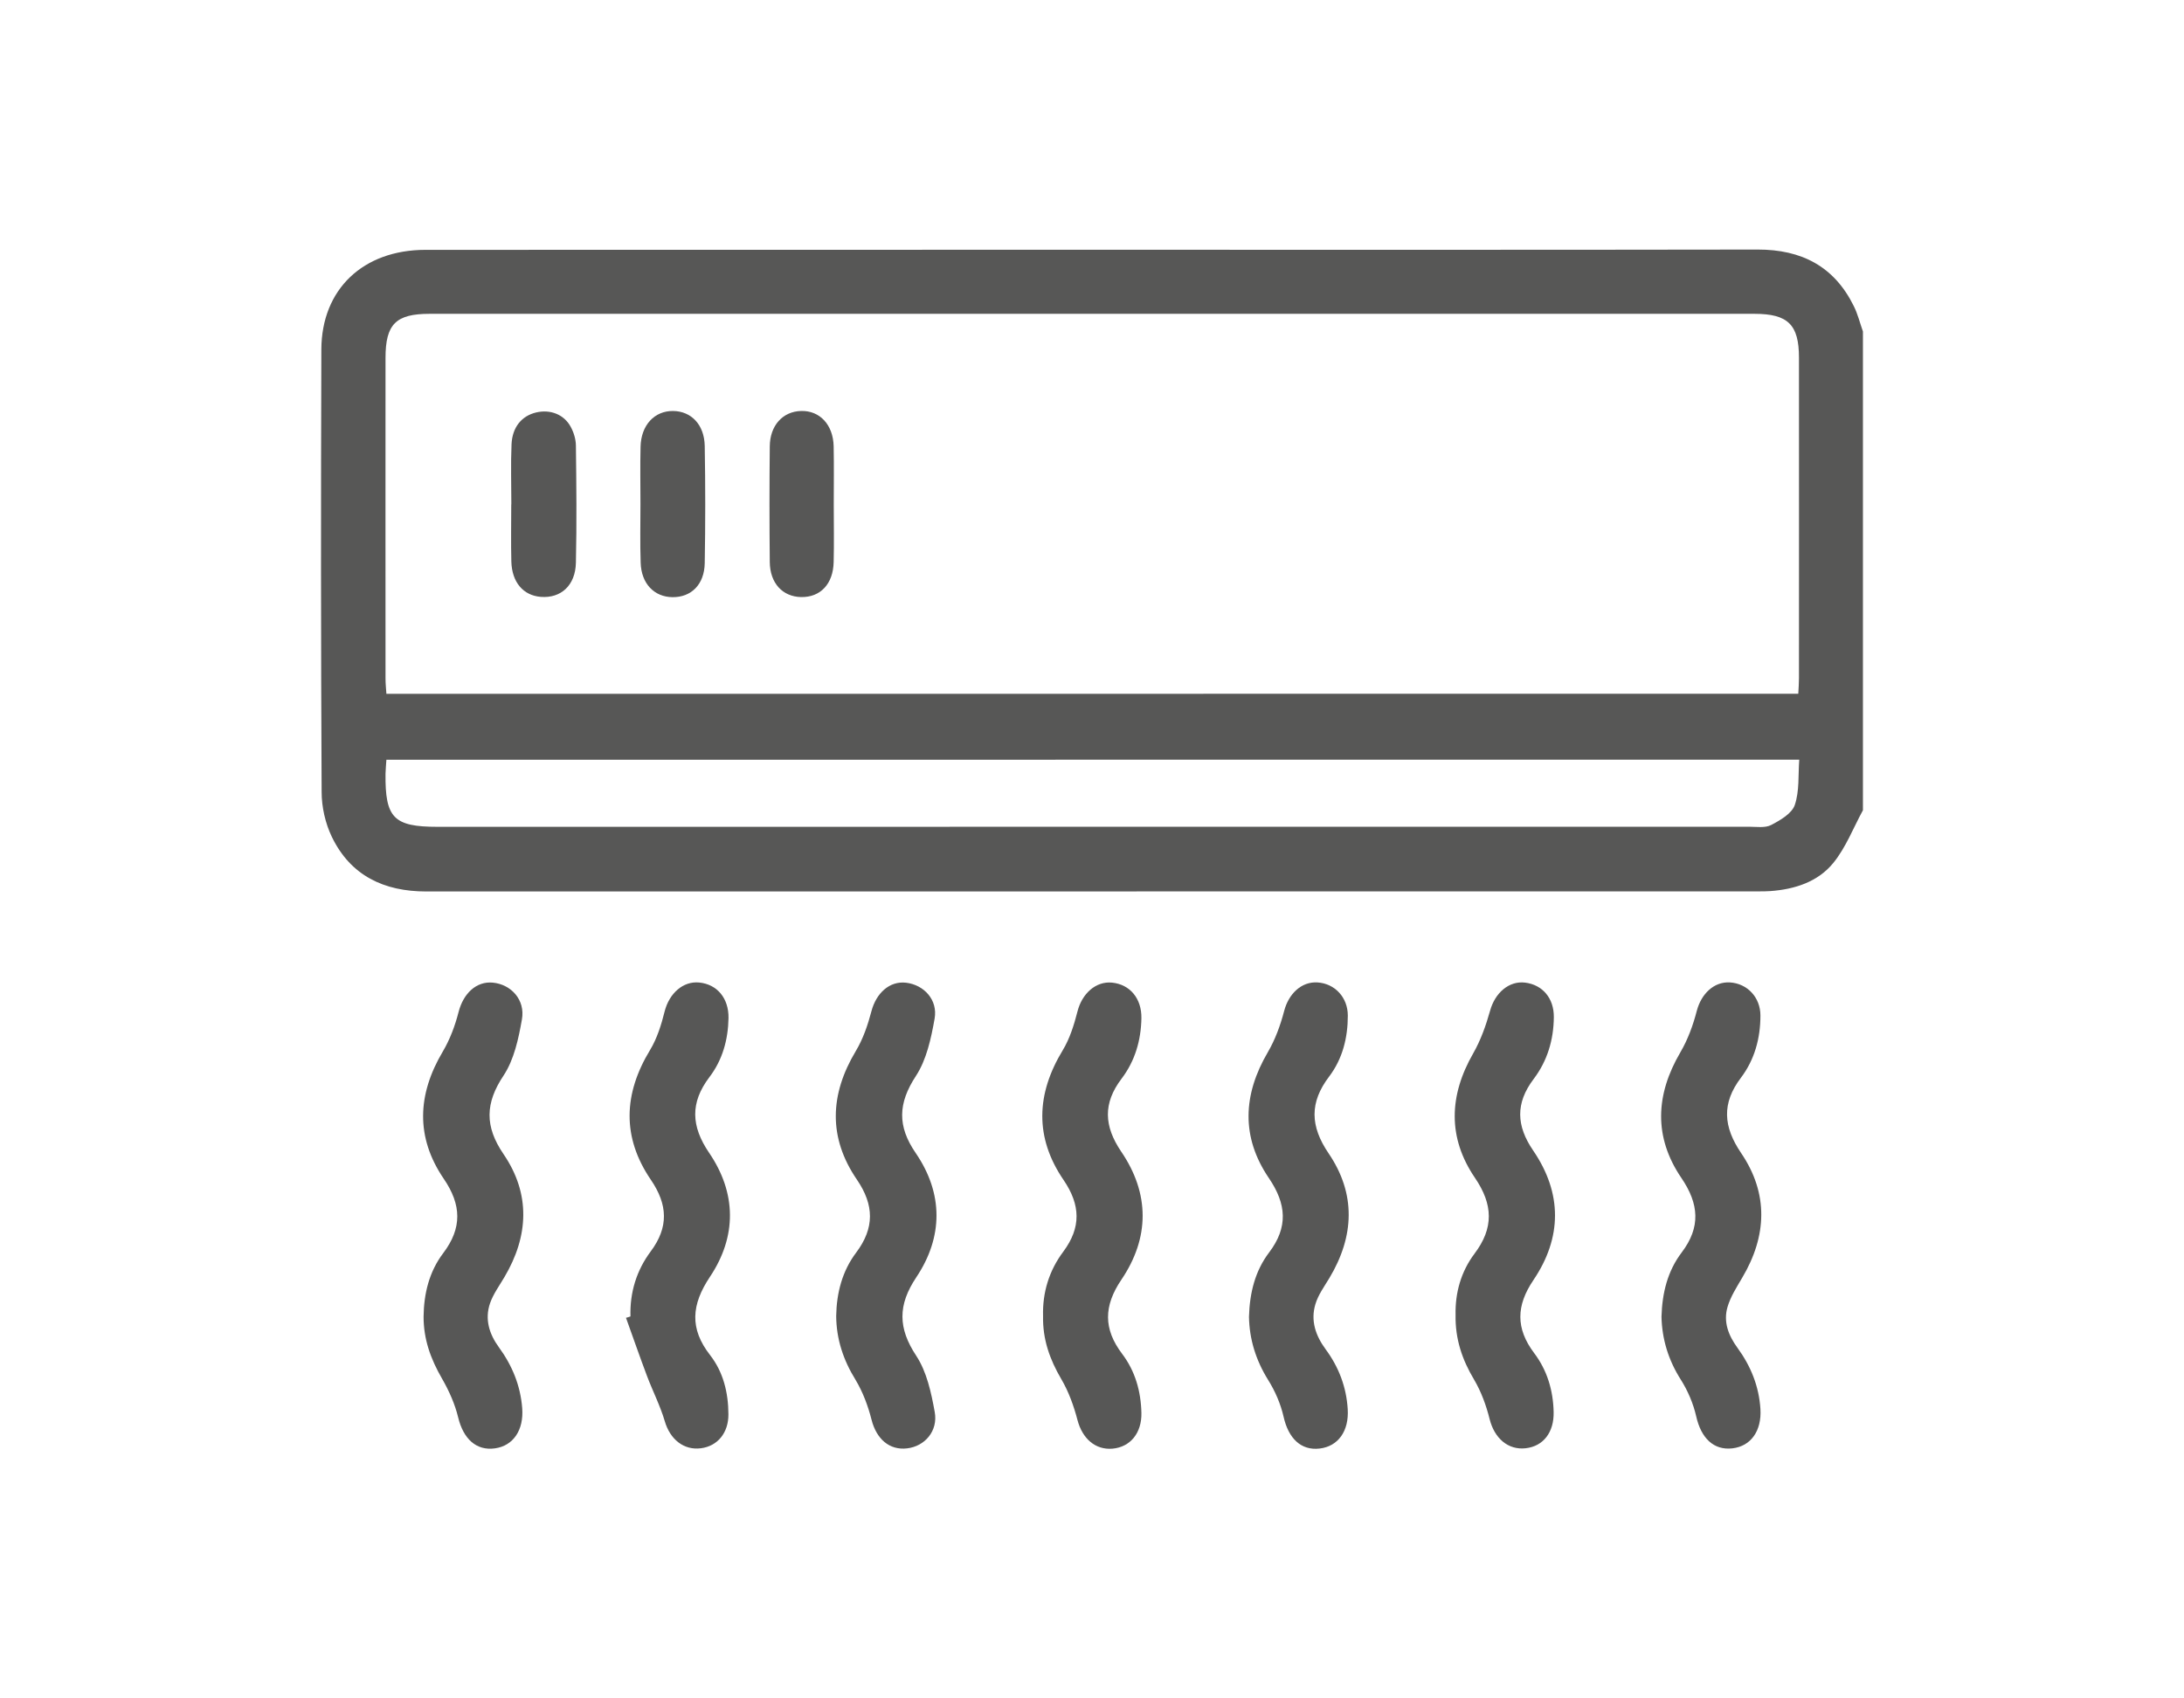
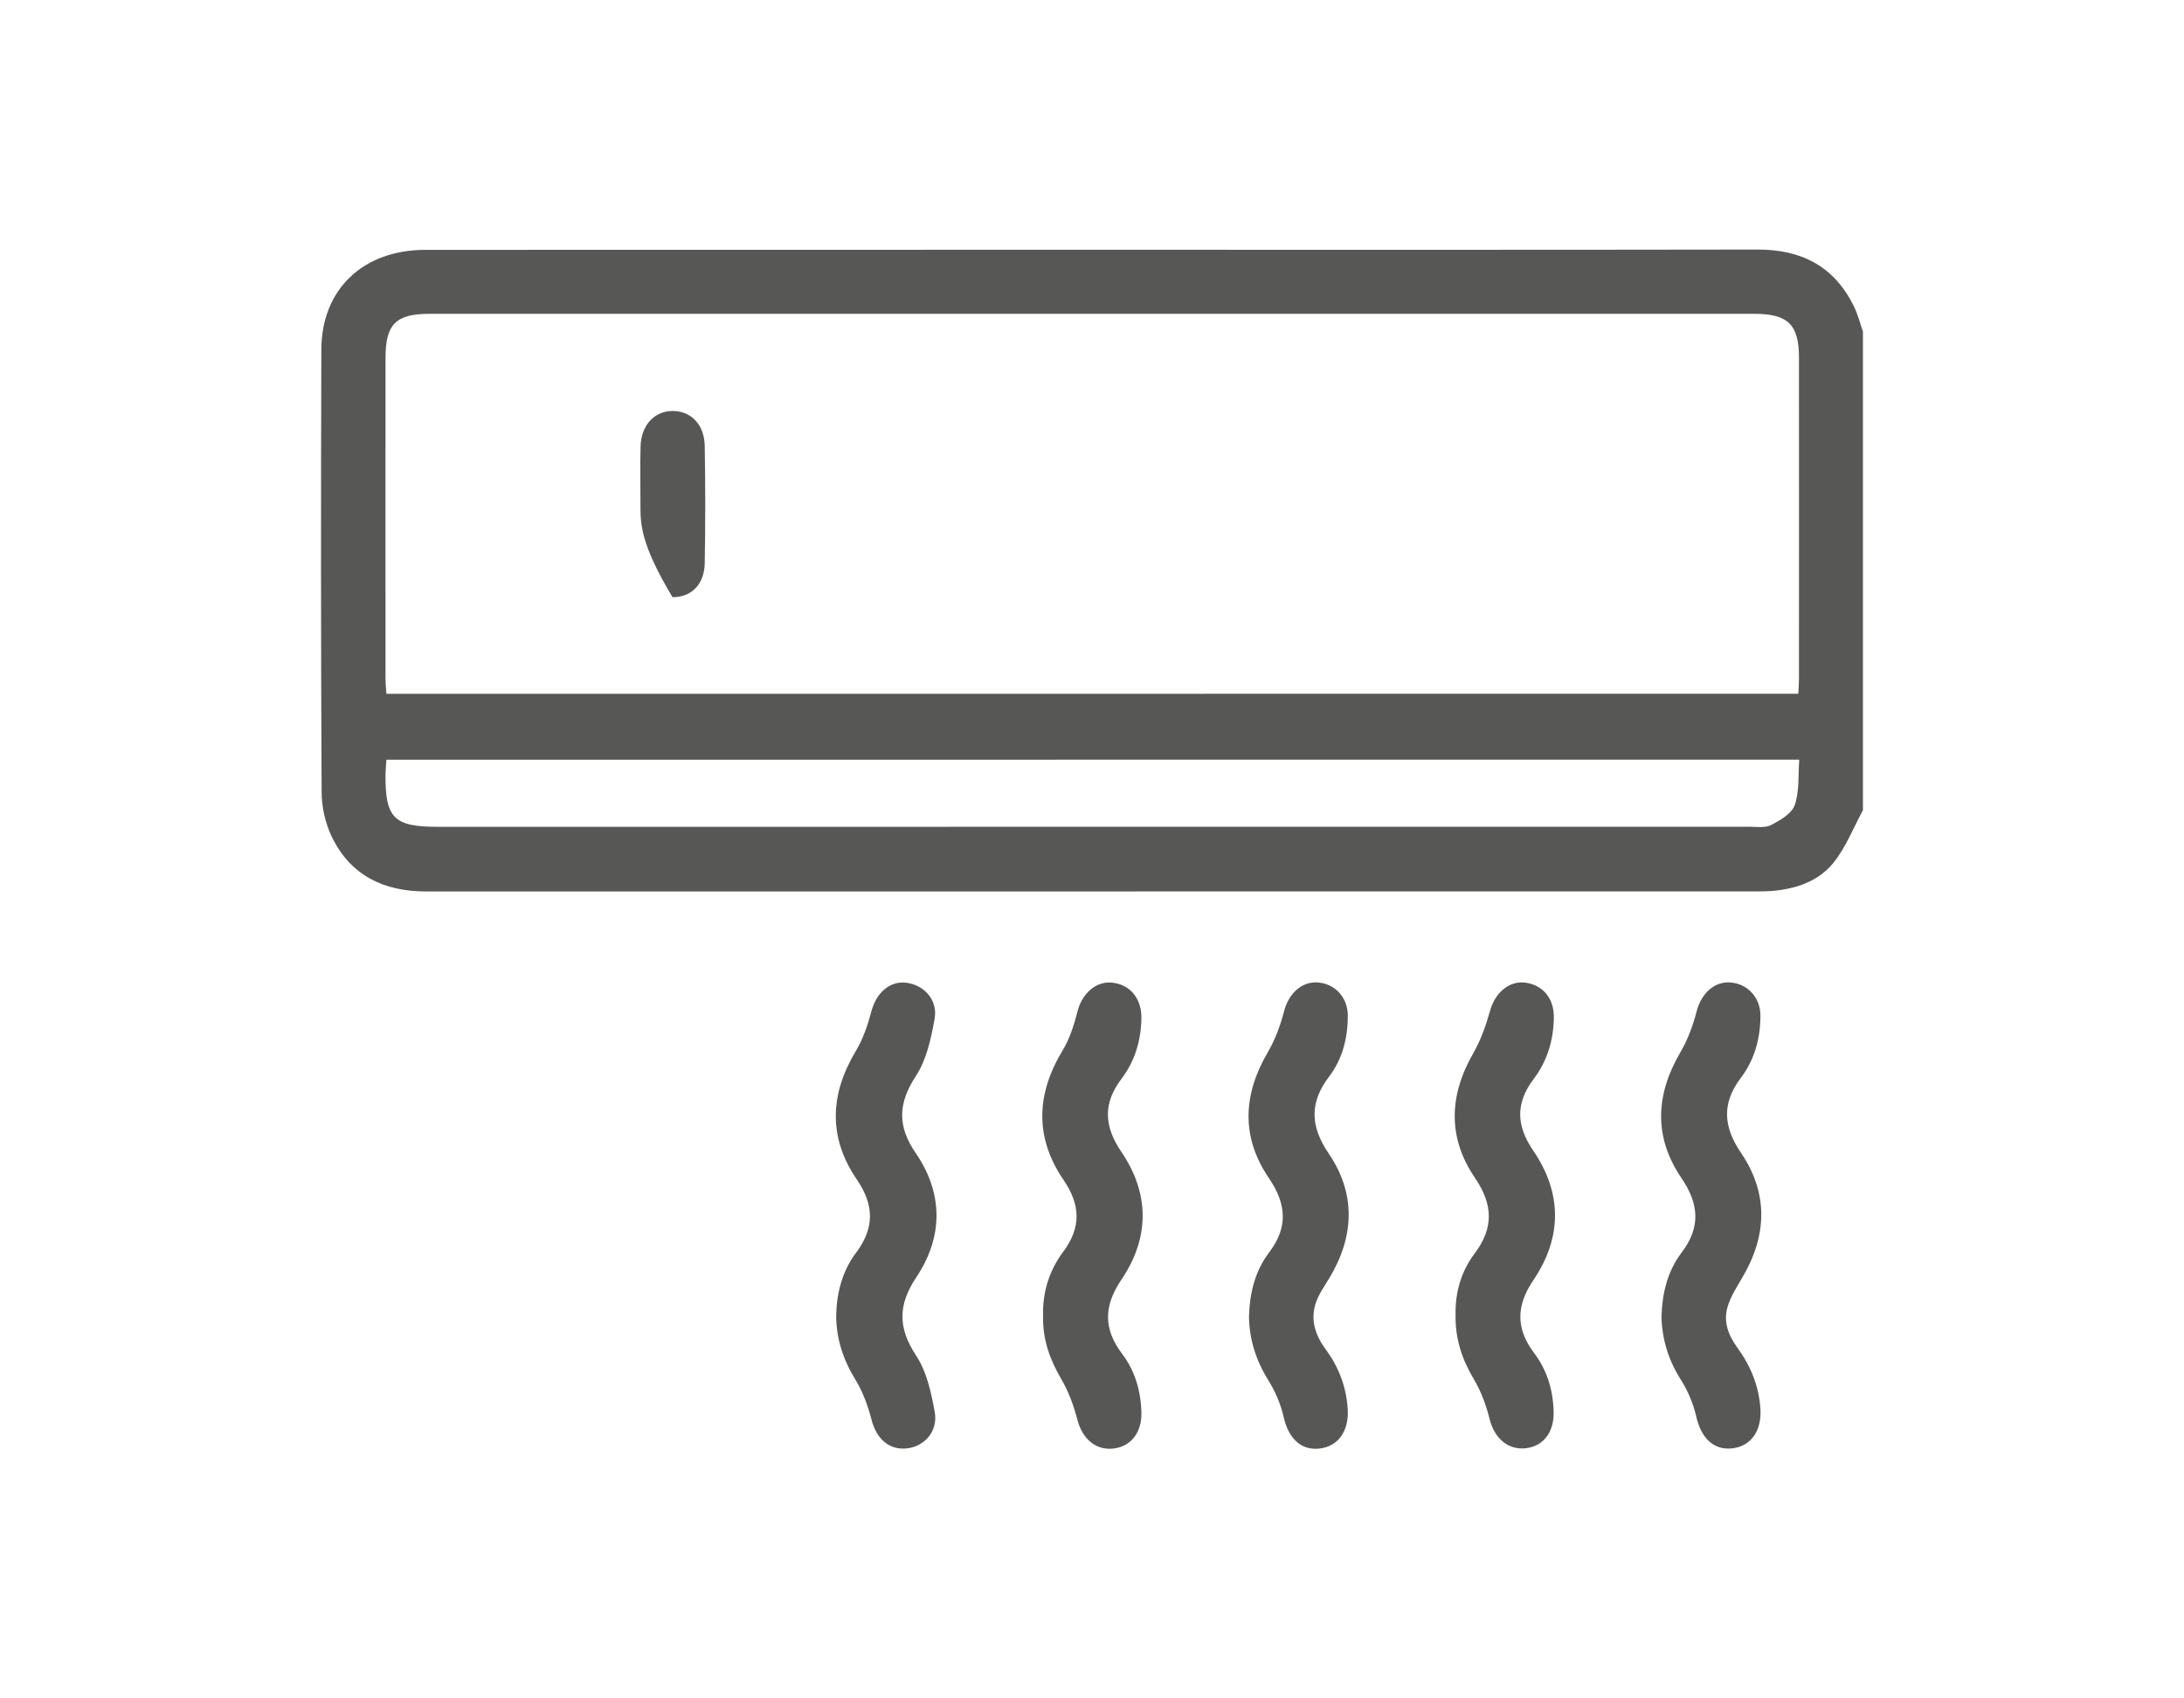
<svg xmlns="http://www.w3.org/2000/svg" version="1.1" id="Livello_1" x="0px" y="0px" viewBox="0 0 224.96 174.96" style="enable-background:new 0 0 224.96 174.96;" xml:space="preserve">
  <style type="text/css">
	.st0{fill:#575756;}
</style>
  <g>
    <path class="st0" d="M191.89,83.47c-1,1.83-1.76,3.85-3.06,5.44c-1.58,1.94-3.97,2.71-6.48,2.89c-0.41,0.03-0.83,0.03-1.24,0.03   c-45.74,0-91.48,0-137.21,0.01c-4.35,0-7.79-1.63-9.72-5.63c-0.67-1.39-1.05-3.07-1.05-4.62C33.05,66.4,33.05,51.2,33.1,36.01   c0.02-6.21,4.3-10.27,10.73-10.27c22.17-0.01,44.34-0.01,66.51-0.01c23.57,0,47.13,0.02,70.7-0.02c4.51-0.01,7.89,1.72,9.91,5.83   c0.41,0.82,0.63,1.74,0.94,2.61C191.89,50.59,191.89,67.03,191.89,83.47z M185.23,71.47c0.03-0.6,0.07-1.1,0.07-1.6   c0-11.01,0.01-22.02,0-33.03c0-3.4-1.14-4.51-4.59-4.51c-45.49,0-90.97,0-136.46,0c-3.47,0-4.54,1.06-4.54,4.54   c-0.01,11.01,0,22.02,0,33.03c0,0.5,0.05,1,0.09,1.58C88.33,71.47,136.73,71.47,185.23,71.47z M39.8,78.27   c-0.03,0.52-0.08,0.97-0.09,1.43c-0.05,4.57,0.84,5.48,5.37,5.48c45.02,0,90.04,0,135.07-0.01c0.77,0,1.66,0.15,2.29-0.18   c0.94-0.49,2.13-1.18,2.43-2.06c0.49-1.44,0.34-3.09,0.46-4.67C136.63,78.27,88.26,78.27,39.8,78.27z" />
-     <path class="st0" d="M43.63,135.64c0.03-2.38,0.58-4.64,2.03-6.55c1.95-2.58,1.88-4.97,0.05-7.65c-2.91-4.27-2.73-8.68-0.1-13.11   c0.74-1.25,1.27-2.68,1.63-4.09c0.49-1.89,1.82-3.17,3.52-3.01c1.89,0.18,3.36,1.78,3,3.79c-0.35,1.99-0.81,4.15-1.89,5.78   c-1.9,2.85-1.95,5.24-0.01,8.09c2.8,4.1,2.61,8.44,0.09,12.69c-0.52,0.88-1.15,1.74-1.48,2.7c-0.55,1.63-0.08,3.15,0.92,4.52   c1.37,1.88,2.22,3.94,2.4,6.28c0.17,2.23-0.91,3.87-2.81,4.13c-1.93,0.27-3.26-0.99-3.79-3.2c-0.33-1.36-0.93-2.71-1.63-3.93   C44.33,139.96,43.63,137.95,43.63,135.64z" />
    <path class="st0" d="M86.13,135.58c0.04-2.38,0.62-4.63,2.06-6.54c1.9-2.53,1.86-4.9,0.07-7.52c-2.96-4.33-2.79-8.77-0.11-13.24   c0.75-1.25,1.24-2.69,1.61-4.1c0.49-1.87,1.87-3.14,3.57-2.94c1.84,0.22,3.28,1.76,2.94,3.69c-0.36,2.04-0.83,4.24-1.93,5.92   c-1.84,2.81-1.93,5.16-0.01,7.95c2.84,4.16,2.83,8.63,0.05,12.79c-1.91,2.86-1.89,5.23,0,8.09c1.08,1.64,1.54,3.79,1.9,5.78   c0.36,1.97-1.03,3.54-2.84,3.75c-1.84,0.22-3.17-0.98-3.67-2.96c-0.36-1.41-0.89-2.84-1.64-4.09   C86.86,140.11,86.15,137.96,86.13,135.58z" />
    <path class="st0" d="M128.65,135.66c0.07-2.48,0.63-4.73,2.08-6.64c1.97-2.6,1.78-4.99-0.03-7.65c-2.87-4.22-2.68-8.59-0.11-12.97   c0.76-1.3,1.3-2.78,1.68-4.24c0.46-1.77,1.77-3.05,3.43-2.95c1.78,0.11,3.13,1.53,3.13,3.42c0,2.27-0.54,4.45-1.92,6.27   c-2.04,2.68-1.96,5.12-0.06,7.92c2.83,4.16,2.66,8.53,0.09,12.83c-0.53,0.88-1.16,1.74-1.45,2.71c-0.51,1.69,0.02,3.24,1.06,4.65   c1.35,1.83,2.13,3.88,2.27,6.16c0.14,2.25-0.98,3.84-2.9,4.06c-1.93,0.22-3.21-1.06-3.71-3.29c-0.3-1.32-0.87-2.63-1.59-3.78   C129.34,140.1,128.69,137.94,128.65,135.66z" />
    <path class="st0" d="M171.14,135.65c0.07-2.46,0.63-4.71,2.08-6.62c1.97-2.6,1.79-4.99-0.02-7.66c-2.88-4.22-2.68-8.59-0.11-12.97   c0.76-1.3,1.3-2.77,1.68-4.24c0.46-1.77,1.77-3.05,3.42-2.95c1.78,0.11,3.14,1.53,3.14,3.41c0,2.33-0.59,4.53-2,6.4   c-2.01,2.64-1.83,5.06,0.02,7.78c2.82,4.16,2.66,8.53,0.1,12.84c-0.57,0.97-1.2,1.95-1.51,3.01c-0.45,1.53,0.1,2.94,1.03,4.21   c1.37,1.88,2.21,3.95,2.36,6.29c0.14,2.25-0.97,3.84-2.89,4.06c-1.93,0.22-3.22-1.06-3.72-3.28c-0.3-1.32-0.86-2.64-1.58-3.78   C171.84,140.11,171.19,137.94,171.14,135.65z" />
    <path class="st0" d="M149.93,135.45c-0.05-2.25,0.55-4.44,1.96-6.31c1.98-2.63,1.91-5.04,0.04-7.79   c-2.83-4.15-2.68-8.49-0.18-12.84c0.77-1.35,1.31-2.87,1.73-4.37c0.5-1.84,1.94-3.12,3.62-2.91c1.81,0.23,2.97,1.63,2.95,3.56   c-0.02,2.34-0.67,4.51-2.08,6.37c-1.88,2.49-1.8,4.81-0.04,7.38c2.99,4.38,2.98,8.95,0.02,13.33c-1.79,2.64-1.83,4.99,0.07,7.52   c1.34,1.77,1.96,3.84,2.01,6.07c0.05,2.08-1.05,3.54-2.89,3.74c-1.83,0.2-3.21-1.05-3.7-2.99c-0.35-1.41-0.87-2.84-1.61-4.09   C150.61,140.08,149.88,137.94,149.93,135.45z" />
    <path class="st0" d="M107.44,135.59c-0.07-2.43,0.62-4.69,2.08-6.64c1.86-2.5,1.78-4.82,0.03-7.39c-2.99-4.38-2.82-8.86-0.08-13.37   c0.72-1.19,1.16-2.6,1.51-3.97c0.46-1.85,1.89-3.16,3.57-2.99c1.86,0.19,3.05,1.65,3.02,3.66c-0.04,2.29-0.66,4.41-2.04,6.23   c-1.93,2.54-1.82,4.89-0.04,7.52c2.94,4.32,2.94,8.87,0.02,13.19c-1.83,2.7-1.87,5.08,0.08,7.65c1.34,1.77,1.93,3.85,1.98,6.09   c0.04,2.04-1.13,3.51-2.98,3.67c-1.78,0.15-3.1-1.05-3.6-2.93c-0.38-1.46-0.91-2.94-1.67-4.23   C108.12,140.04,107.39,137.96,107.44,135.59z" />
-     <path class="st0" d="M64.94,135.62c-0.07-2.47,0.62-4.73,2.08-6.69c1.87-2.5,1.77-4.82,0.02-7.39c-2.99-4.38-2.82-8.86-0.08-13.37   c0.72-1.19,1.16-2.6,1.5-3.97c0.47-1.85,1.89-3.15,3.57-2.98c1.86,0.19,3.04,1.64,3.01,3.66c-0.04,2.23-0.62,4.32-1.97,6.09   c-1.99,2.63-1.89,5.05-0.03,7.79c2.83,4.15,2.87,8.62,0.08,12.79c-1.9,2.85-2.11,5.32,0.02,8.05c1.37,1.76,1.88,3.88,1.89,6.11   c0.01,1.89-1.11,3.27-2.83,3.49c-1.78,0.23-3.18-0.93-3.72-2.77c-0.47-1.6-1.24-3.1-1.83-4.66c-0.75-1.99-1.45-4.01-2.17-6.01   C64.65,135.72,64.8,135.67,64.94,135.62z" />
-     <path class="st0" d="M52.67,51.96c0-2.07-0.07-4.13,0.02-6.19c0.08-1.78,1.06-2.93,2.54-3.28c1.45-0.34,2.87,0.2,3.56,1.49   c0.31,0.57,0.52,1.26,0.53,1.91c0.05,4.03,0.09,8.06,0,12.08c-0.05,2.35-1.55,3.68-3.61,3.52c-1.81-0.14-2.98-1.5-3.04-3.64   c-0.05-1.96-0.01-3.92-0.01-5.89C52.66,51.96,52.67,51.96,52.67,51.96z" />
-     <path class="st0" d="M85.88,52.02c0,1.96,0.04,3.92-0.01,5.88c-0.05,2.27-1.37,3.65-3.36,3.61c-1.9-0.04-3.2-1.43-3.22-3.61   c-0.04-3.97-0.04-7.95,0-11.92c0.02-2.15,1.34-3.59,3.22-3.64c1.92-0.06,3.31,1.41,3.36,3.64C85.91,47.99,85.88,50.01,85.88,52.02z   " />
-     <path class="st0" d="M65.97,51.91c0-1.96-0.04-3.92,0.01-5.88c0.05-2.23,1.43-3.71,3.35-3.69c1.87,0.02,3.22,1.41,3.26,3.6   c0.07,4.03,0.07,8.05,0,12.08c-0.04,2.2-1.39,3.52-3.32,3.5c-1.9-0.02-3.22-1.41-3.28-3.56C65.92,55.94,65.97,53.93,65.97,51.91z" />
+     <path class="st0" d="M65.97,51.91c0-1.96-0.04-3.92,0.01-5.88c0.05-2.23,1.43-3.71,3.35-3.69c1.87,0.02,3.22,1.41,3.26,3.6   c0.07,4.03,0.07,8.05,0,12.08c-0.04,2.2-1.39,3.52-3.32,3.5C65.92,55.94,65.97,53.93,65.97,51.91z" />
  </g>
</svg>